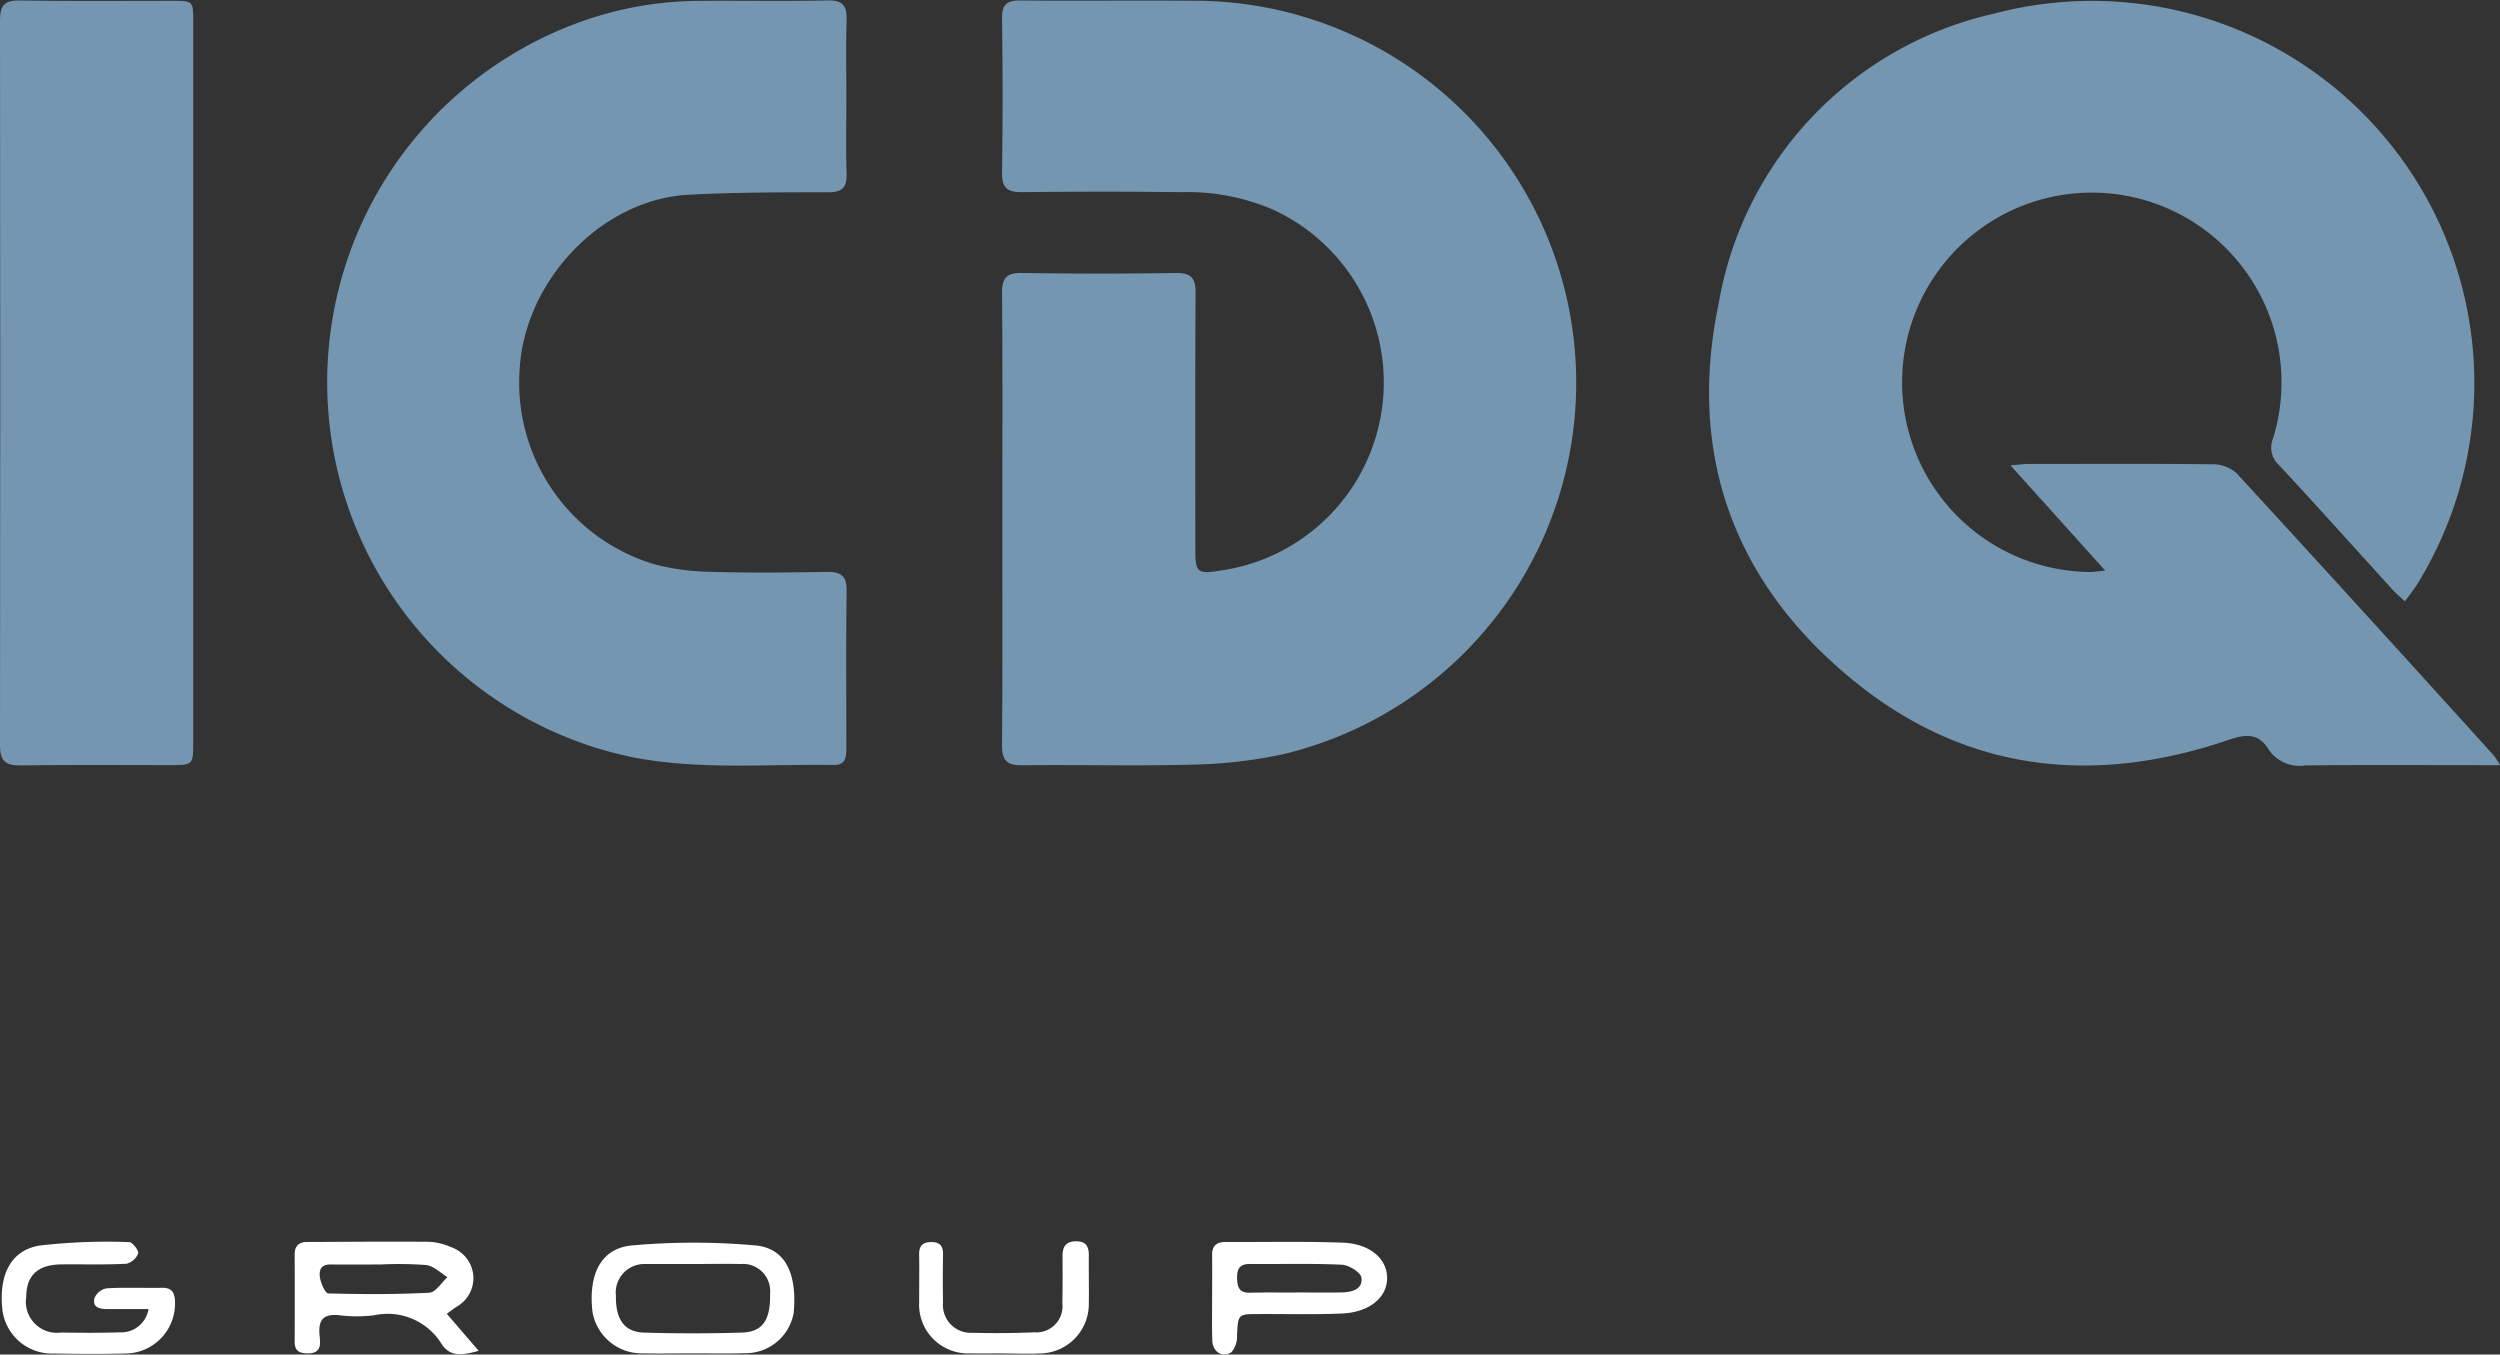
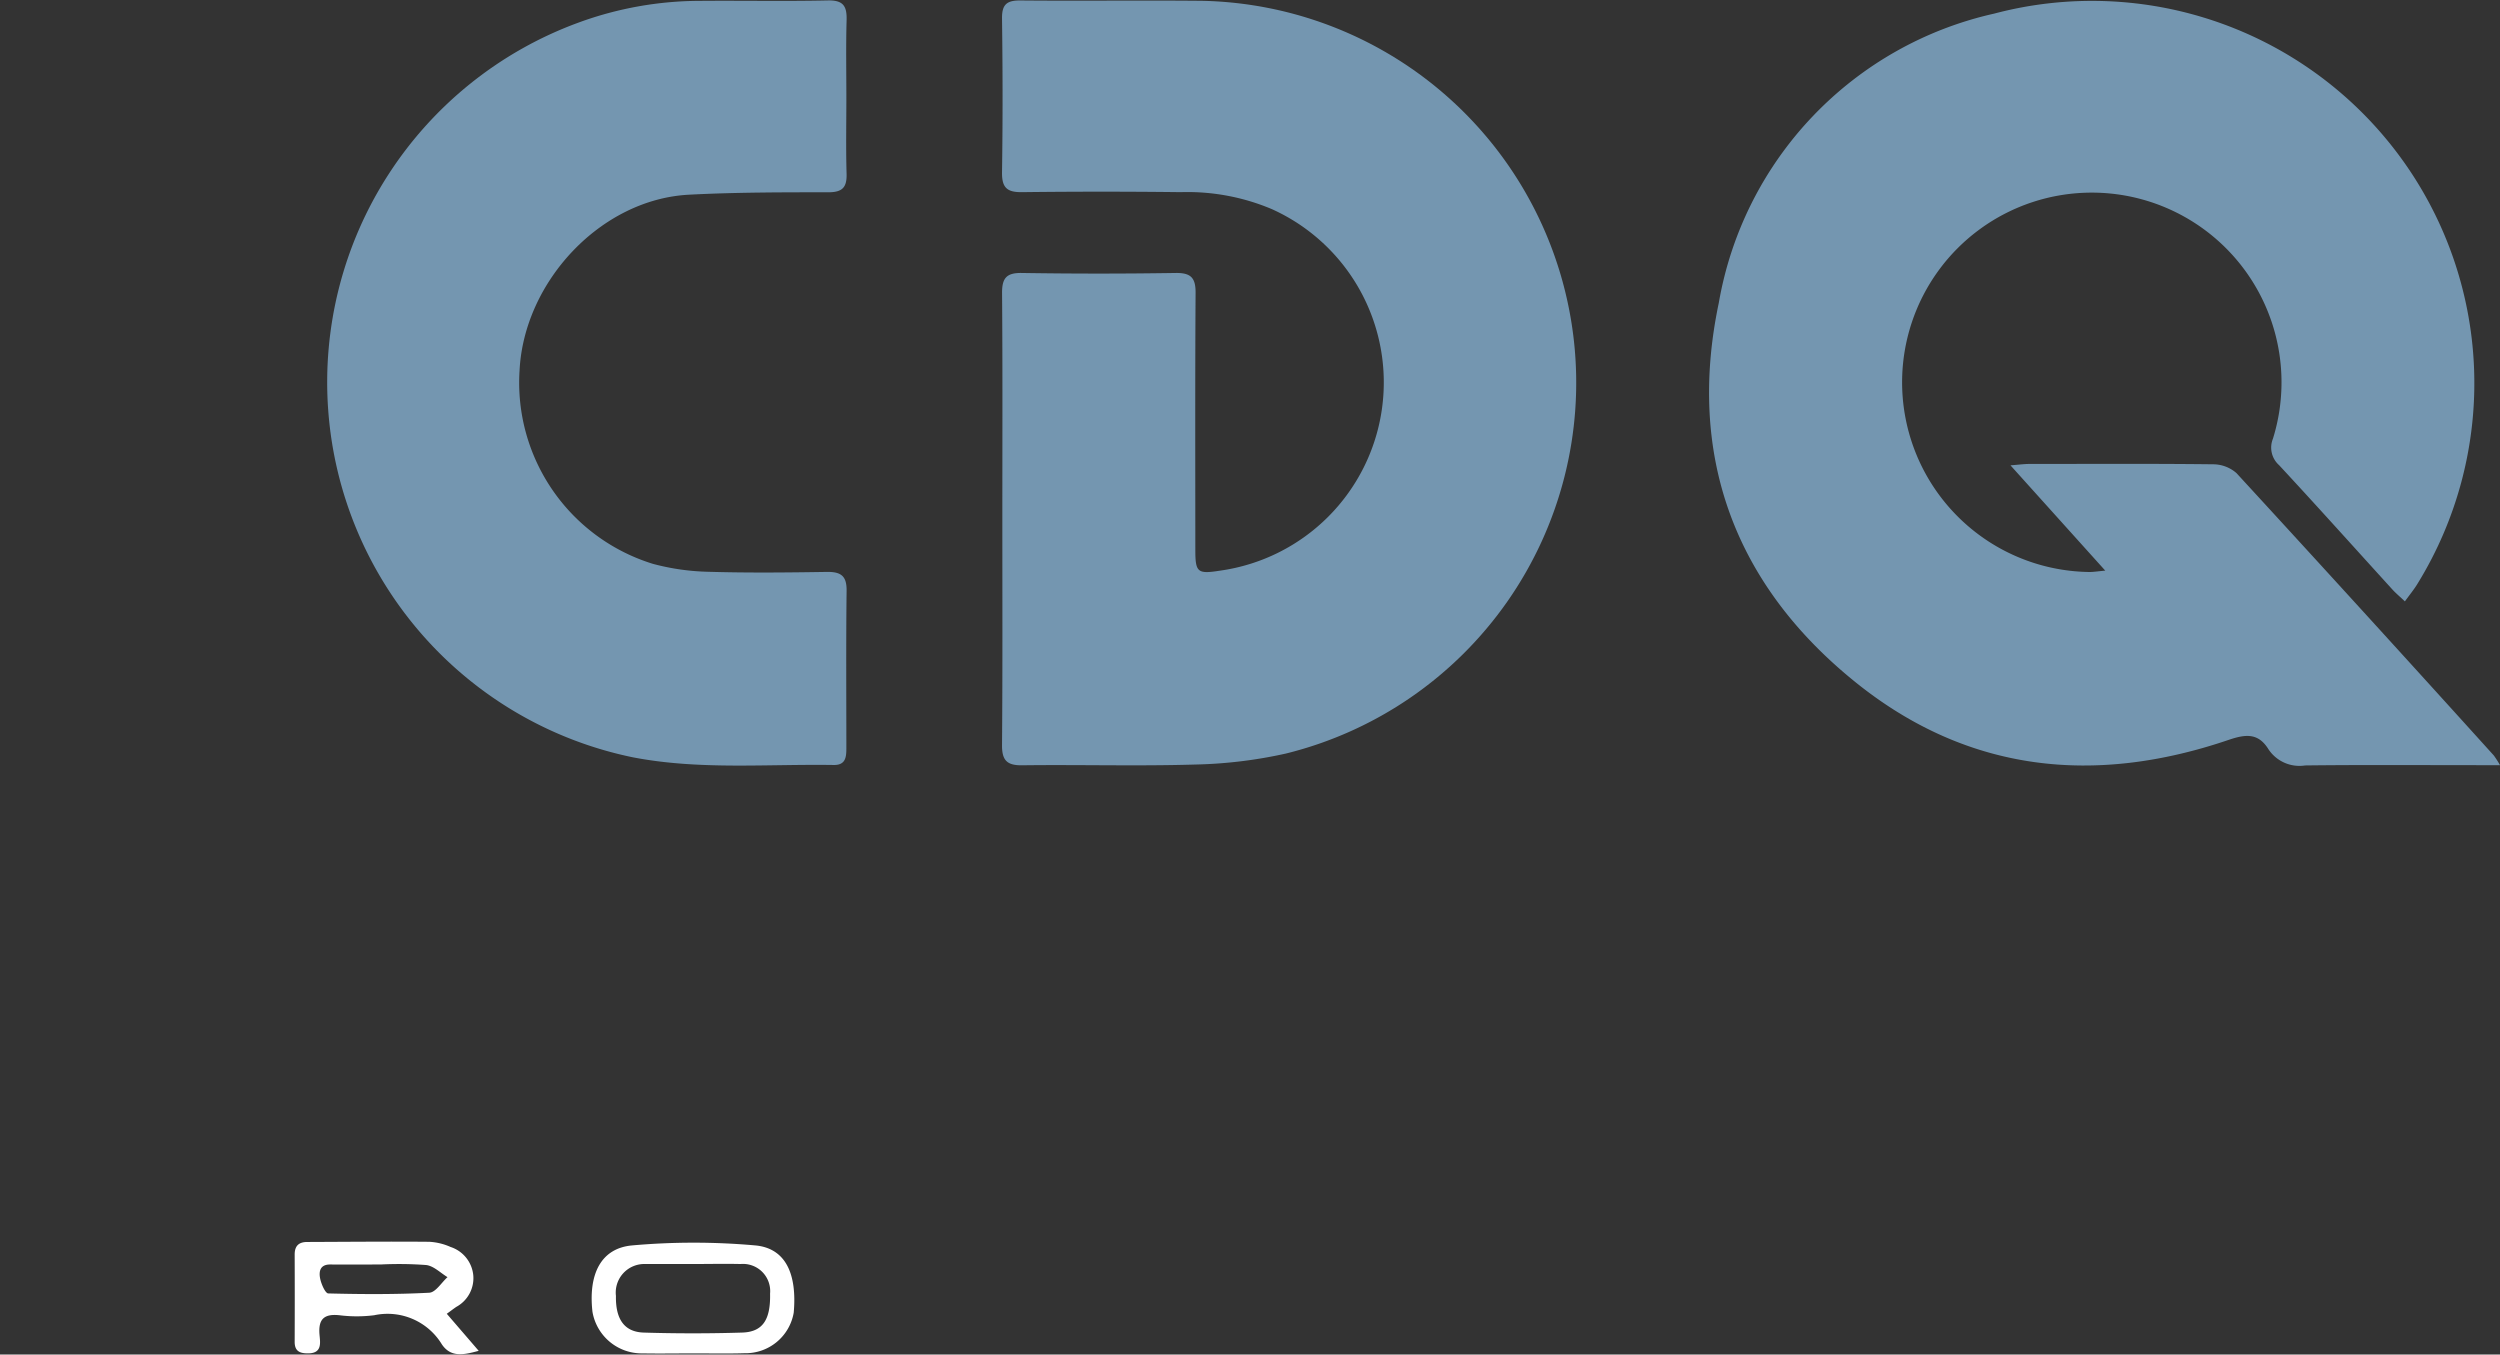
<svg xmlns="http://www.w3.org/2000/svg" width="117.053" height="63.42" viewBox="0 0 117.053 63.42">
  <rect x="0" y="0" width="117.053" height="63.42" fill="#333333" stroke="none" />
  <g id="Group_3" data-name="Group 3" transform="translate(-1387.447 -3849.758)">
    <path id="Path_3" data-name="Path 3" d="M1504.5,3885.584h-1.03c-2.7,0-5.4-.02-8.093.013a1.74,1.74,0,0,1-1.716-.755c-.476-.768-1.055-.718-1.871-.44-6.265,2.131-12.2,1.528-17.44-2.681-5.7-4.579-7.929-10.649-6.427-17.781a16.817,16.817,0,0,1,12.9-13.546,17.9,17.9,0,0,1,19.812,26.7c-.162.265-.361.507-.588.821-.242-.229-.428-.383-.589-.56-1.765-1.94-3.515-3.893-5.3-5.816a1.1,1.1,0,0,1-.289-1.241,8.882,8.882,0,1,0-8.587,6.242c.189,0,.378-.032.736-.064l-4.438-4.93c.41-.032.64-.065.87-.065,2.871,0,5.743-.018,8.613.016a1.664,1.664,0,0,1,1.1.414q6.053,6.585,12.049,13.221A4.485,4.485,0,0,1,1504.5,3885.584Z" fill="#7496b0" />
    <path id="Path_4" data-name="Path 4" d="M1434.378,3874.027c0-3.514.015-7.028-.013-10.542-.005-.7.2-.957.922-.946q3.6.057,7.2,0c.712-.011.944.219.939.931-.026,4.009-.013,8.018-.012,12.027,0,1.066.1,1.146,1.162.979a8.9,8.9,0,0,0,2.422-16.926,10.151,10.151,0,0,0-4.272-.795q-3.711-.045-7.424,0c-.707.01-.949-.211-.939-.929.036-2.4.032-4.8,0-7.2-.008-.655.218-.853.861-.846,2.845.027,5.692-.013,8.537.017a17.885,17.885,0,0,1,3.885,35.245,21.534,21.534,0,0,1-4.26.513c-2.7.08-5.394,0-8.091.035-.717.008-.938-.249-.932-.952C1434.392,3881.1,1434.378,3877.566,1434.378,3874.027Z" fill="#7496b0" />
    <path id="Path_5" data-name="Path 5" d="M1427.075,3854.331c0,1.188-.025,2.376.01,3.563.019.637-.195.866-.851.867-2.176,0-4.354,0-6.526.113-4.144.214-7.733,4.087-7.935,8.239a8.879,8.879,0,0,0,6.258,9.049,10.941,10.941,0,0,0,2.557.367c1.854.055,3.711.037,5.567.007.651-.01.94.173.931.876-.029,2.449-.012,4.9-.011,7.349,0,.418-.013.824-.593.815-3.136-.049-6.29.241-9.4-.359a17.931,17.931,0,0,1-2.551-34.4,16.585,16.585,0,0,1,5.669-1.019c2-.017,4.009.024,6.012-.02.714-.015.892.264.874.913C1427.051,3851.906,1427.075,3853.119,1427.075,3854.331Z" fill="#7496b0" />
-     <path id="Path_6" data-name="Path 6" d="M1396.495,3867.629q0,8.426,0,16.853c0,1.1,0,1.1-1.129,1.1-2.326,0-4.653-.02-6.978.013-.712.01-.942-.238-.941-.945q.024-16.963,0-33.928c0-.7.191-.954.921-.942,2.375.04,4.751.014,7.127.016.994,0,1,0,1,.979Q1396.5,3859.2,1396.495,3867.629Z" fill="#7496b0" />
    <path id="Path_7" data-name="Path 7" d="M1408.366,3911.271l1.494,1.734c-.707.193-1.3.32-1.723-.3a2.974,2.974,0,0,0-3.169-1.366,6.538,6.538,0,0,1-1.63,0c-.717-.075-.991.182-.932.9.032.382.141.894-.555.885-.392,0-.609-.122-.607-.545q.008-2.042,0-4.084c0-.41.2-.585.587-.586,1.906-.007,3.811-.026,5.716-.009a2.807,2.807,0,0,1,1,.244,1.549,1.549,0,0,1,1.059,1.318,1.53,1.53,0,0,1-.795,1.486C1408.671,3911.044,1408.539,3911.146,1408.366,3911.271Zm-3.1-2.308c-.788,0-1.577.005-2.365,0-.478,0-.528.338-.465.655.051.26.244.7.383.7,1.575.04,3.154.05,4.726-.033.3-.015.57-.474.855-.729-.33-.2-.644-.522-.993-.567A17.141,17.141,0,0,0,1405.269,3908.963Z" fill="#fff" />
    <path id="Path_8" data-name="Path 8" d="M1419.923,3913.125c-.792,0-1.584.014-2.375,0a2.341,2.341,0,0,1-2.361-1.947c-.2-1.766.4-2.978,1.857-3.108a32.466,32.466,0,0,1,5.766,0c1.41.128,1.963,1.314,1.8,3.147a2.288,2.288,0,0,1-2.309,1.9C1421.508,3913.142,1420.715,3913.124,1419.923,3913.125Zm-.033-4.184v0h-2.079c-.049,0-.1,0-.148,0a1.337,1.337,0,0,0-1.377,1.494c-.021,1.082.388,1.687,1.3,1.716q2.3.07,4.6,0c.975-.027,1.344-.6,1.317-1.823a1.274,1.274,0,0,0-1.382-1.387C1421.376,3908.923,1420.633,3908.941,1419.89,3908.941Z" fill="#fff" />
-     <path id="Path_9" data-name="Path 9" d="M1444.2,3910.532c0-.667.007-1.334,0-2-.006-.437.2-.625.629-.623,1.828.01,3.658-.035,5.483.032,1.289.046,2.094.768,2.082,1.677s-.851,1.588-2.125,1.641-2.569.019-3.854.024c-1.016,0-1,.005-1.049,1.014a1.119,1.119,0,0,1-.258.768c-.406.291-.882-.009-.9-.531C1444.186,3911.867,1444.2,3911.2,1444.2,3910.532Zm3.913-.255v-.005c.716,0,1.433.012,2.15,0,.47-.01,1-.142.929-.69-.033-.248-.586-.593-.916-.608-1.431-.068-2.866-.021-4.3-.036-.451,0-.61.188-.606.624.005.421.066.733.592.723C1446.683,3910.266,1447.4,3910.277,1448.117,3910.277Z" fill="#fff" />
-     <path id="Path_10" data-name="Path 10" d="M1394.4,3911.05c-.725,0-1.331,0-1.937,0-.359,0-.7-.079-.591-.518a.773.773,0,0,1,.561-.452c.862-.051,1.729-.01,2.594-.026.454-.009.594.206.613.629a2.34,2.34,0,0,1-2.337,2.448c-1.112.028-2.224.02-3.336,0a2.334,2.334,0,0,1-2.4-1.988c-.2-1.654.366-2.844,1.732-3.066a27.226,27.226,0,0,1,4.2-.161c.15,0,.457.4.418.526a.8.8,0,0,1-.551.487c-1.01.051-2.025.019-3.038.029-1.117.012-1.647.512-1.654,1.537a1.452,1.452,0,0,0,1.63,1.654c.914.013,1.829.02,2.743-.009A1.3,1.3,0,0,0,1394.4,3911.05Z" fill="#fff" />
-     <path id="Path_11" data-name="Path 11" d="M1434.406,3913.125c-.52,0-1.04.012-1.559,0a2.286,2.286,0,0,1-2.364-2.4c0-.742.011-1.485,0-2.227-.008-.409.165-.585.571-.585.422,0,.555.207.547.6-.015.742-.013,1.485,0,2.227a1.3,1.3,0,0,0,1.371,1.42c.964.028,1.931.018,2.9-.021a1.225,1.225,0,0,0,1.316-1.365c.015-.742.013-1.485.008-2.227,0-.461.2-.682.675-.669s.56.3.556.695c-.007.742.011,1.485,0,2.227a2.315,2.315,0,0,1-2.3,2.329c-.568.023-1.138,0-1.707,0Z" fill="#fff" />
  </g>
</svg>